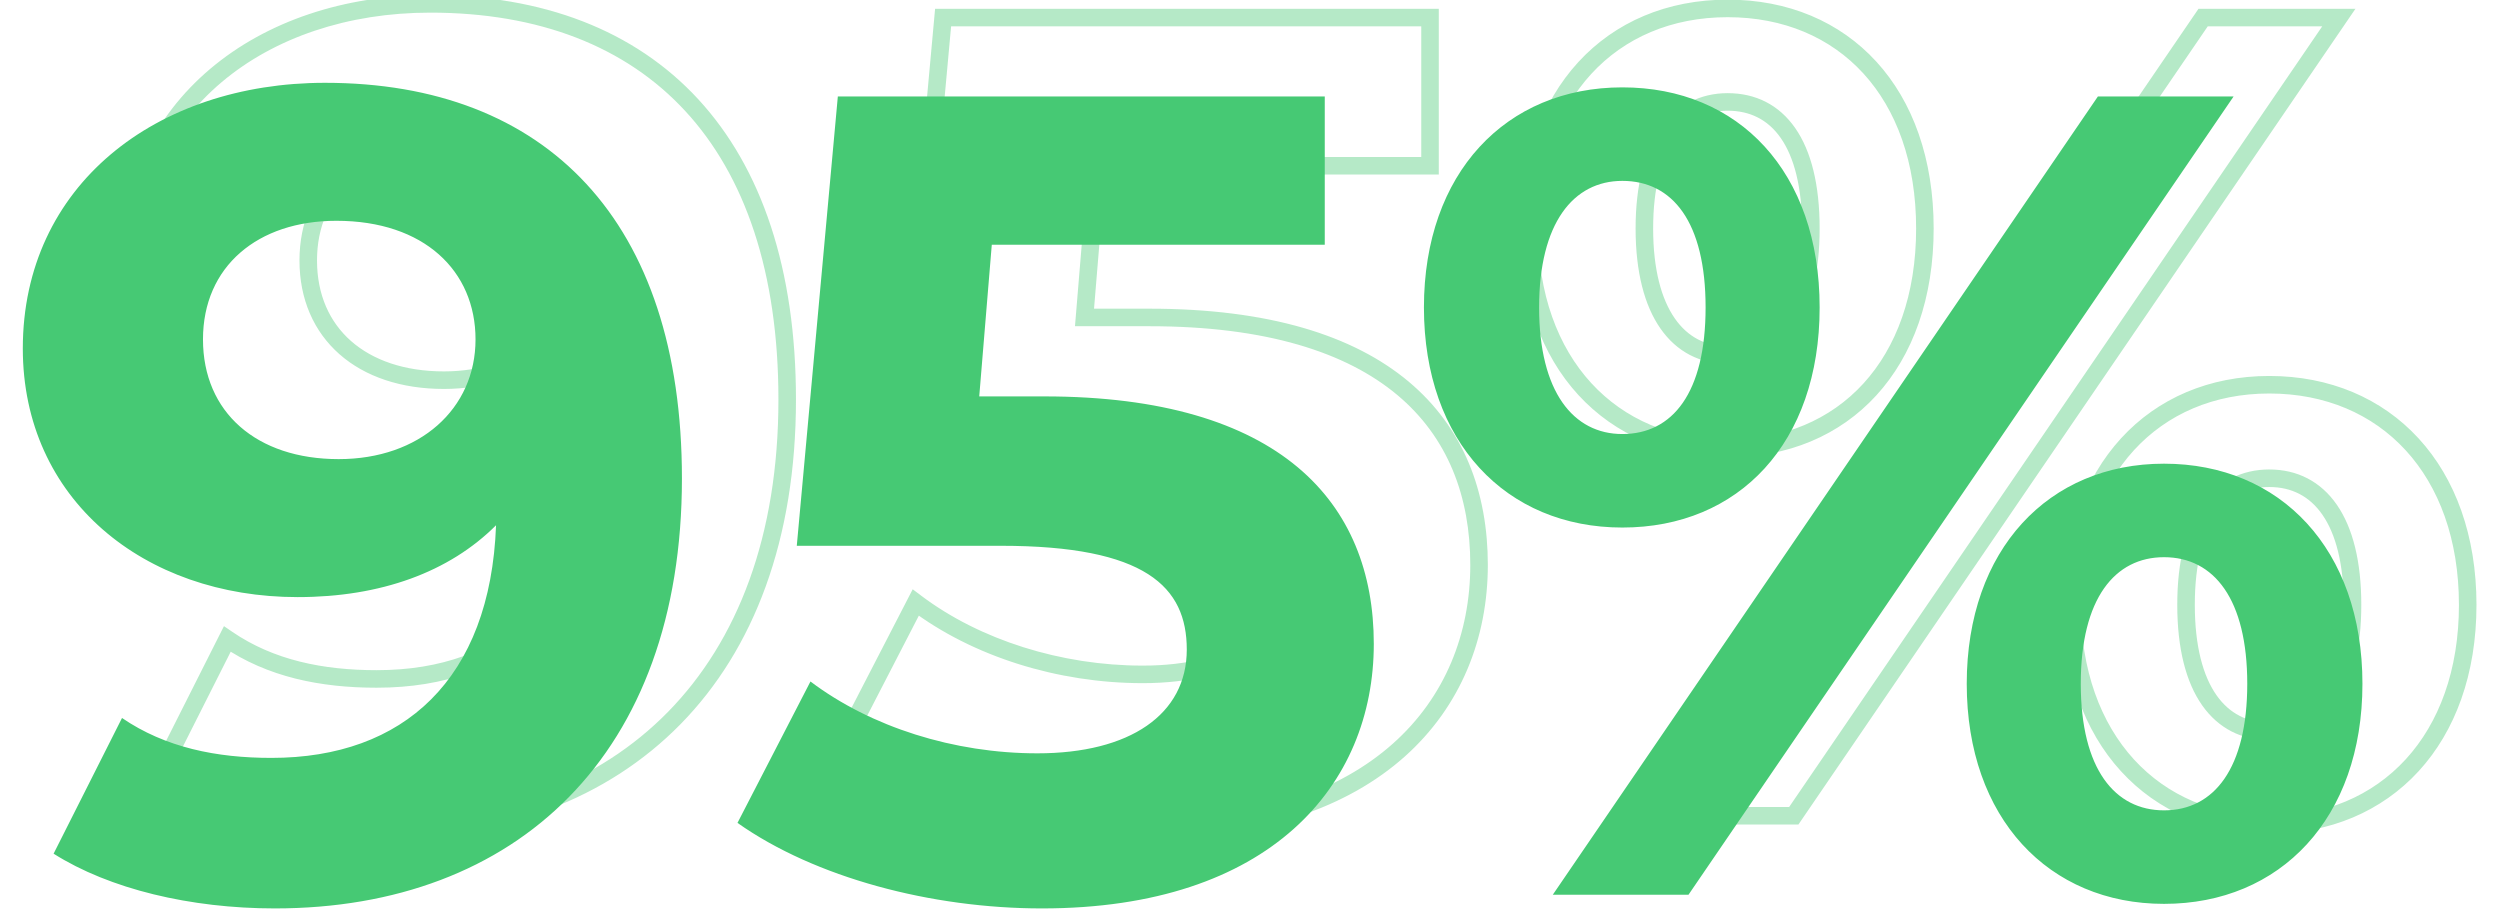
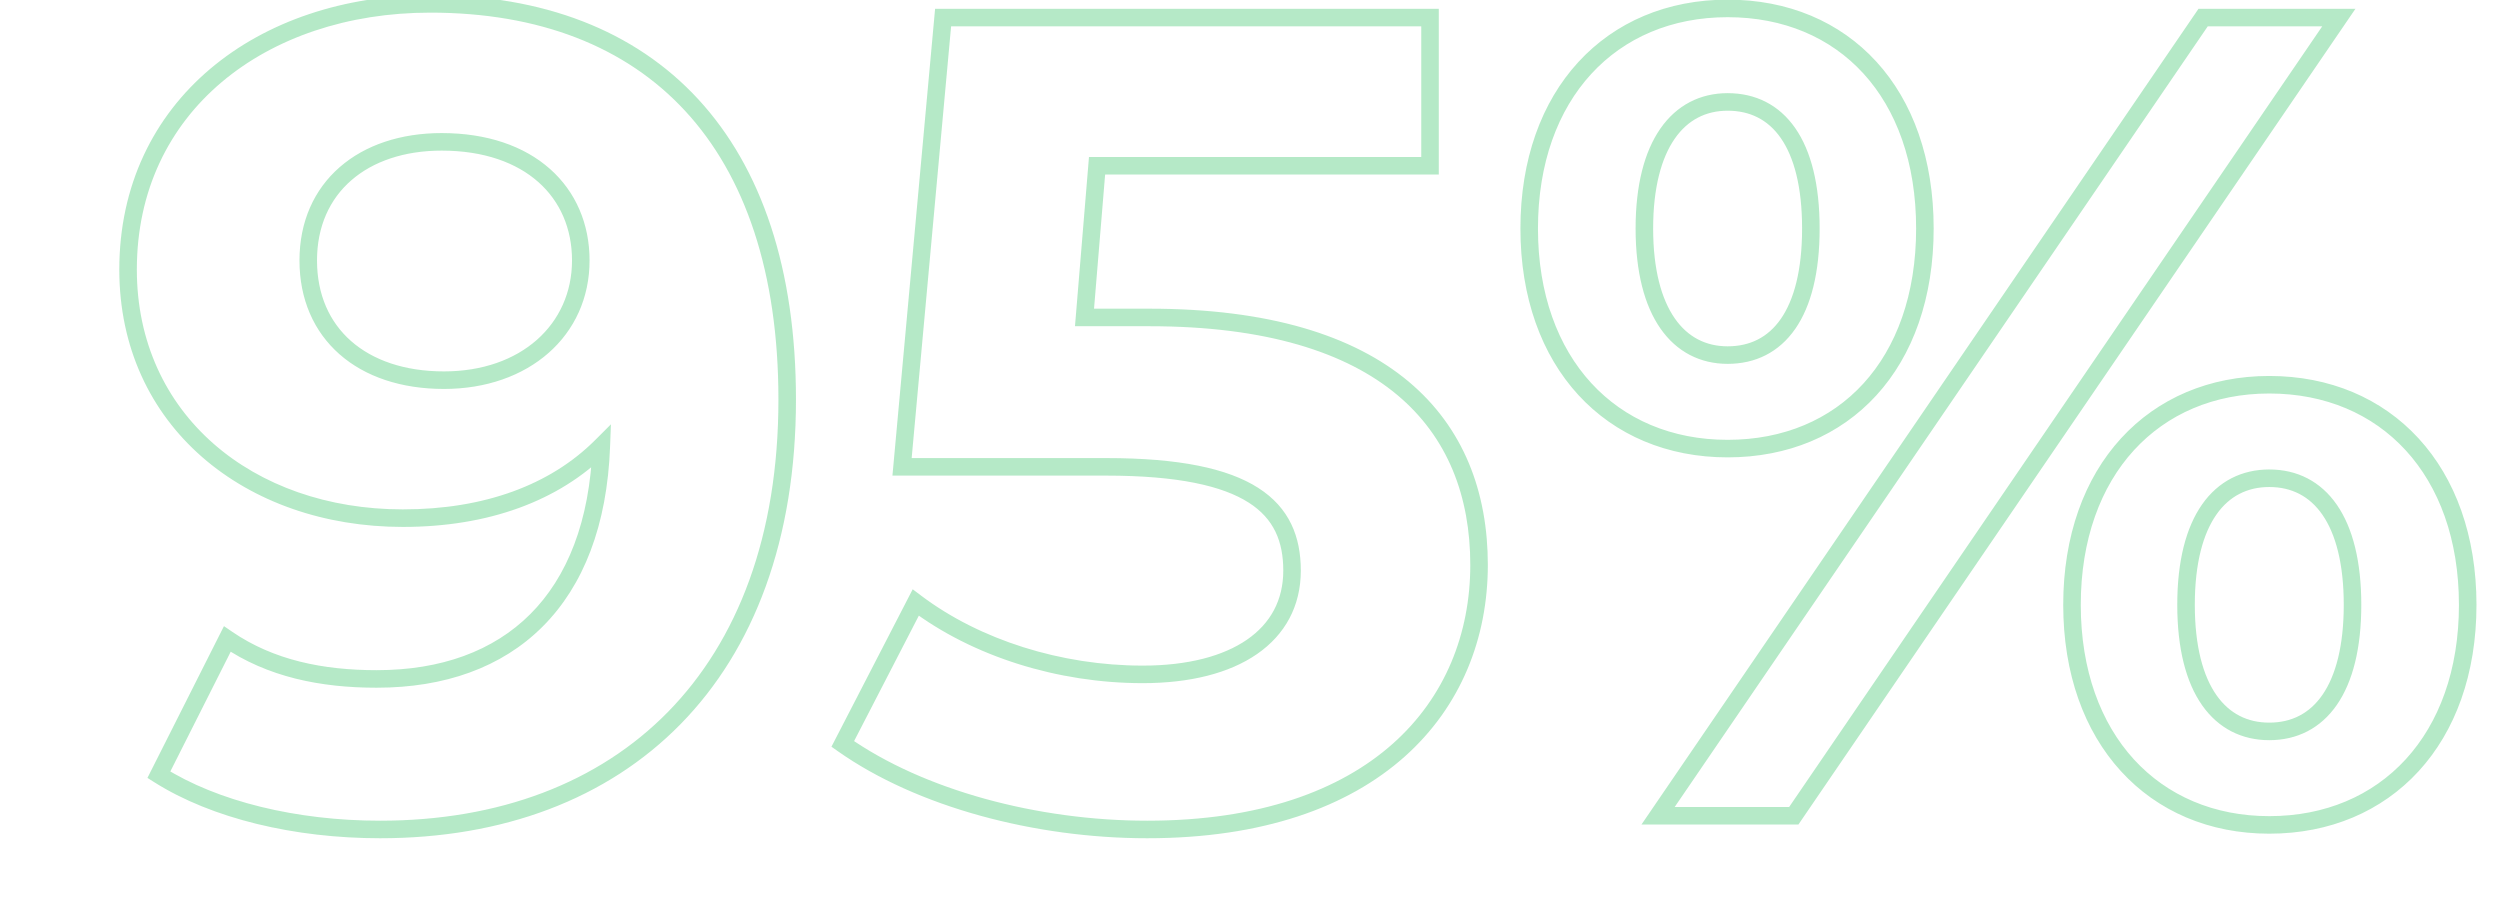
<svg xmlns="http://www.w3.org/2000/svg" width="285" height="104" viewBox="0 0 285 104" fill="none">
-   <path d="M68.55 50.88L69.549 50.917L69.644 48.372L67.843 50.173L68.55 50.88ZM25.91 72.85L26.475 72.025L25.532 71.379L25.017 72.4L25.91 72.85ZM18.11 88.32L17.217 87.87L16.809 88.68L17.575 89.165L18.11 88.32ZM49.05 -0.56C39.233 -0.56 30.381 2.425 23.964 7.85C17.533 13.288 13.6 21.139 13.6 30.73H15.6C15.6 21.731 19.272 14.437 25.256 9.377C31.255 4.305 39.627 1.44 49.05 1.44V-0.56ZM13.6 30.73C13.6 48.562 27.956 60.07 45.93 60.07V58.07C28.804 58.07 15.6 47.218 15.6 30.73H13.6ZM45.93 60.07C55.618 60.07 63.697 57.147 69.257 51.587L67.843 50.173C62.743 55.273 55.222 58.07 45.93 58.07V60.07ZM67.551 50.843C67.232 59.441 64.66 65.803 60.449 70.014C56.242 74.221 50.28 76.4 42.94 76.4V78.4C50.68 78.4 57.198 76.094 61.863 71.428C66.525 66.767 69.218 59.87 69.549 50.917L67.551 50.843ZM42.94 76.4C36.818 76.4 31.191 75.251 26.475 72.025L25.345 73.675C30.509 77.209 36.582 78.4 42.94 78.4V76.4ZM25.017 72.4L17.217 87.87L19.003 88.77L26.803 73.3L25.017 72.4ZM17.575 89.165C24.151 93.325 33.582 95.56 43.33 95.56V93.56C33.838 93.56 24.809 91.375 18.645 87.475L17.575 89.165ZM43.33 95.56C57.325 95.56 69.204 91.1 77.584 82.553C85.963 74.006 90.74 61.481 90.74 45.55H88.74C88.74 61.079 84.091 73.059 76.156 81.152C68.221 89.245 56.895 93.56 43.33 93.56V95.56ZM90.74 45.55C90.74 30.693 86.827 19.143 79.587 11.299C72.337 3.445 61.873 -0.56 49.05 -0.56V1.44C61.447 1.44 71.328 5.3 78.118 12.656C84.918 20.022 88.74 31.027 88.74 45.55H90.74ZM50.61 42.34C46.115 42.34 42.501 41.061 40.025 38.884C37.563 36.719 36.14 33.59 36.14 29.69H34.14C34.14 34.111 35.772 37.806 38.705 40.386C41.624 42.954 45.745 44.34 50.61 44.34V42.34ZM36.14 29.69C36.14 25.798 37.591 22.7 40.039 20.563C42.501 18.415 46.053 17.17 50.35 17.17V15.17C45.677 15.17 41.624 16.526 38.724 19.057C35.809 21.6 34.14 25.262 34.14 29.69H36.14ZM50.35 17.17C55.167 17.17 58.878 18.545 61.37 20.753C63.853 22.954 65.21 26.053 65.21 29.69H67.21C67.21 25.527 65.641 21.866 62.697 19.257C59.762 16.655 55.542 15.17 50.35 15.17V17.17ZM65.21 29.69C65.21 36.953 59.41 42.34 50.61 42.34V44.34C60.27 44.34 67.21 38.287 67.21 29.69H65.21ZM123.633 36.19L122.637 36.108L122.547 37.19H123.633V36.19ZM125.063 18.9V17.9H124.143L124.067 18.818L125.063 18.9ZM163.023 18.9V19.9H164.023V18.9H163.023ZM163.023 2H164.023V1H163.023V2ZM107.513 2V1H106.601L106.518 1.909L107.513 2ZM102.833 53.22L101.838 53.129L101.738 54.22H102.833V53.22ZM104.393 68.69L104.996 67.892L104.049 67.177L103.505 68.231L104.393 68.69ZM96.073 84.81L95.185 84.351L94.785 85.125L95.497 85.627L96.073 84.81ZM131.043 35.19H123.633V37.19H131.043V35.19ZM124.63 36.272L126.06 18.982L124.067 18.818L122.637 36.108L124.63 36.272ZM125.063 19.9H163.023V17.9H125.063V19.9ZM164.023 18.9V2H162.023V18.9H164.023ZM163.023 1H107.513V3H163.023V1ZM106.518 1.909L101.838 53.129L103.829 53.311L108.509 2.091L106.518 1.909ZM102.833 54.22H126.103V52.22H102.833V54.22ZM126.103 54.22C134.307 54.22 139.365 55.391 142.352 57.297C145.234 59.136 146.293 61.734 146.293 65.05H148.293C148.293 61.216 147.013 57.899 143.428 55.611C139.947 53.389 134.41 52.22 126.103 52.22V54.22ZM146.293 65.05C146.293 68.419 144.836 71.072 142.159 72.921C139.441 74.798 135.407 75.88 130.263 75.88V77.88C135.65 77.88 140.131 76.752 143.295 74.567C146.501 72.353 148.293 69.091 148.293 65.05H146.293ZM130.263 75.88C120.966 75.88 111.694 72.947 104.996 67.892L103.791 69.488C110.873 74.833 120.581 77.88 130.263 77.88V75.88ZM103.505 68.231L95.185 84.351L96.962 85.269L105.282 69.149L103.505 68.231ZM95.497 85.627C104.546 92.015 118.023 95.56 130.783 95.56V93.56C118.324 93.56 105.281 90.085 96.65 83.993L95.497 85.627ZM130.783 95.56C143.959 95.56 153.677 92.001 160.113 86.272C166.557 80.537 169.613 72.713 169.613 64.4H167.613C167.613 72.207 164.755 79.463 158.784 84.778C152.805 90.099 143.607 93.56 130.783 93.56V95.56ZM169.613 64.4C169.613 56.108 166.862 48.748 160.561 43.483C154.287 38.24 144.631 35.19 131.043 35.19V37.19C144.366 37.19 153.495 40.185 159.278 45.017C165.035 49.827 167.613 56.572 167.613 64.4H169.613ZM189.018 93L188.193 92.436L187.125 94H189.018V93ZM204.488 93V94H205.016L205.314 93.564L204.488 93ZM266.628 2L267.454 2.564L268.522 1H266.628V2ZM251.158 2V1H250.63L250.333 1.436L251.158 2ZM196.948 52.14C203.832 52.14 209.732 49.636 213.904 45.071C218.07 40.513 220.438 33.983 220.438 26.05H218.438C218.438 33.587 216.192 39.602 212.428 43.722C208.67 47.834 203.325 50.14 196.948 50.14V52.14ZM220.438 26.05C220.438 18.117 218.07 11.587 213.904 7.029C209.732 2.464 203.832 -0.04 196.948 -0.04V1.96C203.325 1.96 208.67 4.266 212.428 8.378C216.192 12.498 218.438 18.513 218.438 26.05H220.438ZM196.948 -0.04C190.062 -0.04 184.131 2.498 179.929 7.076C175.733 11.648 173.328 18.177 173.328 26.05H175.328C175.328 18.583 177.604 12.567 181.403 8.429C185.195 4.297 190.575 1.96 196.948 1.96V-0.04ZM173.328 26.05C173.328 33.923 175.733 40.452 179.929 45.024C184.131 49.602 190.062 52.14 196.948 52.14V50.14C190.575 50.14 185.195 47.803 181.403 43.671C177.604 39.533 175.328 33.517 175.328 26.05H173.328ZM189.018 94H204.488V92H189.018V94ZM205.314 93.564L267.454 2.564L265.803 1.436L203.663 92.436L205.314 93.564ZM266.628 1H251.158V3H266.628V1ZM250.333 1.436L188.193 92.436L189.844 93.564L251.984 2.564L250.333 1.436ZM196.948 39.48C194.48 39.48 192.414 38.437 190.928 36.301C189.413 34.124 188.458 30.744 188.458 26.05H186.458C186.458 30.976 187.454 34.811 189.286 37.444C191.147 40.118 193.826 41.48 196.948 41.48V39.48ZM188.458 26.05C188.458 21.356 189.413 17.976 190.928 15.799C192.414 13.663 194.48 12.62 196.948 12.62V10.62C193.826 10.62 191.147 11.982 189.286 14.656C187.454 17.289 186.458 21.124 186.458 26.05H188.458ZM196.948 12.62C199.496 12.62 201.555 13.642 203.017 15.749C204.513 17.905 205.438 21.281 205.438 26.05H207.438C207.438 21.069 206.479 17.23 204.66 14.609C202.807 11.938 200.121 10.62 196.948 10.62V12.62ZM205.438 26.05C205.438 30.819 204.513 34.195 203.017 36.351C201.555 38.458 199.496 39.48 196.948 39.48V41.48C200.121 41.48 202.807 40.162 204.66 37.491C206.479 34.87 207.438 31.031 207.438 26.05H205.438ZM258.698 95.04C265.585 95.04 271.515 92.502 275.718 87.924C279.914 83.352 282.318 76.823 282.318 68.95H280.318C280.318 76.417 278.043 82.433 274.244 86.571C270.451 90.703 265.072 93.04 258.698 93.04V95.04ZM282.318 68.95C282.318 61.077 279.914 54.548 275.718 49.976C271.515 45.398 265.585 42.86 258.698 42.86V44.86C265.072 44.86 270.451 47.197 274.244 51.329C278.043 55.467 280.318 61.483 280.318 68.95H282.318ZM258.698 42.86C251.874 42.86 245.976 45.4 241.792 49.978C237.613 54.549 235.208 61.077 235.208 68.95H237.208C237.208 61.483 239.484 55.466 243.268 51.327C247.046 47.195 252.393 44.86 258.698 44.86V42.86ZM235.208 68.95C235.208 76.823 237.613 83.351 241.792 87.922C245.976 92.5 251.874 95.04 258.698 95.04V93.04C252.393 93.04 247.046 90.705 243.268 86.573C239.484 82.434 237.208 76.417 237.208 68.95H235.208ZM258.698 82.38C256.221 82.38 254.158 81.362 252.676 79.247C251.164 77.089 250.208 73.712 250.208 68.95H248.208C248.208 73.938 249.203 77.776 251.038 80.395C252.904 83.058 255.586 84.38 258.698 84.38V82.38ZM250.208 68.95C250.208 64.188 251.164 60.811 252.676 58.653C254.158 56.538 256.221 55.52 258.698 55.52V53.52C255.586 53.52 252.904 54.842 251.038 57.505C249.203 60.124 248.208 63.962 248.208 68.95H250.208ZM258.698 55.52C261.237 55.52 263.298 56.567 264.765 58.695C266.264 60.87 267.188 64.249 267.188 68.95H269.188C269.188 64.031 268.228 60.195 266.412 57.56C264.564 54.878 261.88 53.52 258.698 53.52V55.52ZM267.188 68.95C267.188 73.651 266.264 77.03 264.765 79.205C263.298 81.333 261.237 82.38 258.698 82.38V84.38C261.88 84.38 264.564 83.022 266.412 80.34C268.228 77.705 269.188 73.869 269.188 68.95H267.188Z" fill="#46C974" fill-opacity="0.4" />
-   <path d="M37.05 9.44C17.81 9.44 2.6 21.14 2.6 39.73C2.6 56.89 16.38 68.07 33.93 68.07C43.42 68.07 51.22 65.21 56.55 59.88C55.9 77.43 46.02 86.4 30.94 86.4C24.7 86.4 18.85 85.23 13.91 81.85L6.11 97.32C12.48 101.35 21.71 103.56 31.33 103.56C58.89 103.56 77.74 86.01 77.74 54.55C77.74 25.17 62.27 9.44 37.05 9.44ZM38.61 52.34C29.25 52.34 23.14 47.01 23.14 38.69C23.14 30.37 29.38 25.17 38.35 25.17C48.36 25.17 54.21 30.89 54.21 38.69C54.21 46.62 47.84 52.34 38.61 52.34ZM119.043 45.19H111.633L113.063 27.9H151.023V11H95.513L90.833 62.22H114.103C130.613 62.22 135.293 66.9 135.293 74.05C135.293 81.46 128.793 85.88 118.263 85.88C108.773 85.88 99.283 82.89 92.393 77.69L84.073 93.81C92.913 100.05 106.173 103.56 118.783 103.56C144.783 103.56 156.613 89.52 156.613 73.4C156.613 57.28 145.953 45.19 119.043 45.19ZM184.948 60.14C198.208 60.14 207.438 50.52 207.438 35.05C207.438 19.58 198.208 9.96 184.948 9.96C171.688 9.96 162.328 19.71 162.328 35.05C162.328 50.39 171.688 60.14 184.948 60.14ZM177.018 102H192.488L254.628 11H239.158L177.018 102ZM184.948 49.48C179.358 49.48 175.458 44.67 175.458 35.05C175.458 25.43 179.358 20.62 184.948 20.62C190.668 20.62 194.438 25.3 194.438 35.05C194.438 44.8 190.668 49.48 184.948 49.48ZM246.698 103.04C259.958 103.04 269.318 93.29 269.318 77.95C269.318 62.61 259.958 52.86 246.698 52.86C233.568 52.86 224.208 62.61 224.208 77.95C224.208 93.29 233.568 103.04 246.698 103.04ZM246.698 92.38C241.108 92.38 237.208 87.7 237.208 77.95C237.208 68.2 241.108 63.52 246.698 63.52C252.418 63.52 256.188 68.33 256.188 77.95C256.188 87.57 252.418 92.38 246.698 92.38Z" fill="#46C974" />
+   <path d="M68.55 50.88L69.549 50.917L69.644 48.372L67.843 50.173L68.55 50.88ZM25.91 72.85L26.475 72.025L25.532 71.379L25.017 72.4L25.91 72.85ZM18.11 88.32L17.217 87.87L16.809 88.68L17.575 89.165L18.11 88.32ZM49.05 -0.56C39.233 -0.56 30.381 2.425 23.964 7.85C17.533 13.288 13.6 21.139 13.6 30.73H15.6C15.6 21.731 19.272 14.437 25.256 9.377C31.255 4.305 39.627 1.44 49.05 1.44V-0.56ZM13.6 30.73C13.6 48.562 27.956 60.07 45.93 60.07V58.07C28.804 58.07 15.6 47.218 15.6 30.73H13.6ZM45.93 60.07C55.618 60.07 63.697 57.147 69.257 51.587L67.843 50.173C62.743 55.273 55.222 58.07 45.93 58.07V60.07ZM67.551 50.843C67.232 59.441 64.66 65.803 60.449 70.014C56.242 74.221 50.28 76.4 42.94 76.4V78.4C50.68 78.4 57.198 76.094 61.863 71.428C66.525 66.767 69.218 59.87 69.549 50.917L67.551 50.843ZM42.94 76.4C36.818 76.4 31.191 75.251 26.475 72.025L25.345 73.675C30.509 77.209 36.582 78.4 42.94 78.4V76.4ZM25.017 72.4L17.217 87.87L19.003 88.77L26.803 73.3L25.017 72.4ZM17.575 89.165C24.151 93.325 33.582 95.56 43.33 95.56V93.56C33.838 93.56 24.809 91.375 18.645 87.475L17.575 89.165ZM43.33 95.56C57.325 95.56 69.204 91.1 77.584 82.553C85.963 74.006 90.74 61.481 90.74 45.55H88.74C88.74 61.079 84.091 73.059 76.156 81.152C68.221 89.245 56.895 93.56 43.33 93.56V95.56ZM90.74 45.55C90.74 30.693 86.827 19.143 79.587 11.299C72.337 3.445 61.873 -0.56 49.05 -0.56V1.44C61.447 1.44 71.328 5.3 78.118 12.656C84.918 20.022 88.74 31.027 88.74 45.55H90.74ZM50.61 42.34C46.115 42.34 42.501 41.061 40.025 38.884C37.563 36.719 36.14 33.59 36.14 29.69H34.14C34.14 34.111 35.772 37.806 38.705 40.386C41.624 42.954 45.745 44.34 50.61 44.34V42.34ZM36.14 29.69C36.14 25.798 37.591 22.7 40.039 20.563C42.501 18.415 46.053 17.17 50.35 17.17V15.17C45.677 15.17 41.624 16.526 38.724 19.057C35.809 21.6 34.14 25.262 34.14 29.69H36.14ZM50.35 17.17C55.167 17.17 58.878 18.545 61.37 20.753C63.853 22.954 65.21 26.053 65.21 29.69H67.21C67.21 25.527 65.641 21.866 62.697 19.257C59.762 16.655 55.542 15.17 50.35 15.17V17.17ZM65.21 29.69C65.21 36.953 59.41 42.34 50.61 42.34V44.34C60.27 44.34 67.21 38.287 67.21 29.69H65.21ZM123.633 36.19L122.637 36.108L122.547 37.19H123.633V36.19ZM125.063 18.9V17.9H124.143L124.067 18.818L125.063 18.9ZM163.023 18.9V19.9H164.023V18.9H163.023ZM163.023 2H164.023V1H163.023V2ZM107.513 2V1H106.601L106.518 1.909L107.513 2ZM102.833 53.22L101.838 53.129L101.738 54.22H102.833V53.22ZM104.393 68.69L104.996 67.892L104.049 67.177L103.505 68.231L104.393 68.69ZM96.073 84.81L95.185 84.351L94.785 85.125L95.497 85.627L96.073 84.81ZM131.043 35.19H123.633V37.19H131.043V35.19ZM124.63 36.272L126.06 18.982L124.067 18.818L122.637 36.108L124.63 36.272ZM125.063 19.9H163.023V17.9H125.063V19.9ZM164.023 18.9V2H162.023V18.9H164.023ZM163.023 1H107.513V3H163.023V1ZM106.518 1.909L101.838 53.129L103.829 53.311L108.509 2.091L106.518 1.909ZM102.833 54.22H126.103V52.22H102.833V54.22ZM126.103 54.22C134.307 54.22 139.365 55.391 142.352 57.297C145.234 59.136 146.293 61.734 146.293 65.05H148.293C148.293 61.216 147.013 57.899 143.428 55.611C139.947 53.389 134.41 52.22 126.103 52.22V54.22ZM146.293 65.05C146.293 68.419 144.836 71.072 142.159 72.921C139.441 74.798 135.407 75.88 130.263 75.88V77.88C135.65 77.88 140.131 76.752 143.295 74.567C146.501 72.353 148.293 69.091 148.293 65.05H146.293ZM130.263 75.88C120.966 75.88 111.694 72.947 104.996 67.892L103.791 69.488C110.873 74.833 120.581 77.88 130.263 77.88V75.88ZM103.505 68.231L95.185 84.351L96.962 85.269L105.282 69.149L103.505 68.231ZM95.497 85.627C104.546 92.015 118.023 95.56 130.783 95.56V93.56C118.324 93.56 105.281 90.085 96.65 83.993L95.497 85.627ZM130.783 95.56C143.959 95.56 153.677 92.001 160.113 86.272C166.557 80.537 169.613 72.713 169.613 64.4H167.613C167.613 72.207 164.755 79.463 158.784 84.778C152.805 90.099 143.607 93.56 130.783 93.56V95.56ZM169.613 64.4C169.613 56.108 166.862 48.748 160.561 43.483C154.287 38.24 144.631 35.19 131.043 35.19V37.19C144.366 37.19 153.495 40.185 159.278 45.017C165.035 49.827 167.613 56.572 167.613 64.4H169.613ZM189.018 93L188.193 92.436L187.125 94H189.018V93ZM204.488 93V94H205.016L205.314 93.564L204.488 93ZM266.628 2L267.454 2.564L268.522 1H266.628V2ZM251.158 2V1H250.63L250.333 1.436L251.158 2ZM196.948 52.14C203.832 52.14 209.732 49.636 213.904 45.071C218.07 40.513 220.438 33.983 220.438 26.05H218.438C218.438 33.587 216.192 39.602 212.428 43.722C208.67 47.834 203.325 50.14 196.948 50.14V52.14ZM220.438 26.05C220.438 18.117 218.07 11.587 213.904 7.029C209.732 2.464 203.832 -0.04 196.948 -0.04V1.96C203.325 1.96 208.67 4.266 212.428 8.378C216.192 12.498 218.438 18.513 218.438 26.05H220.438ZM196.948 -0.04C190.062 -0.04 184.131 2.498 179.929 7.076C175.733 11.648 173.328 18.177 173.328 26.05H175.328C175.328 18.583 177.604 12.567 181.403 8.429C185.195 4.297 190.575 1.96 196.948 1.96V-0.04ZM173.328 26.05C173.328 33.923 175.733 40.452 179.929 45.024C184.131 49.602 190.062 52.14 196.948 52.14V50.14C190.575 50.14 185.195 47.803 181.403 43.671C177.604 39.533 175.328 33.517 175.328 26.05H173.328ZM189.018 94H204.488V92H189.018V94ZM205.314 93.564L267.454 2.564L265.803 1.436L203.663 92.436L205.314 93.564ZM266.628 1H251.158V3H266.628V1ZM250.333 1.436L188.193 92.436L189.844 93.564L251.984 2.564L250.333 1.436ZM196.948 39.48C194.48 39.48 192.414 38.437 190.928 36.301C189.413 34.124 188.458 30.744 188.458 26.05H186.458C186.458 30.976 187.454 34.811 189.286 37.444C191.147 40.118 193.826 41.48 196.948 41.48V39.48ZM188.458 26.05C188.458 21.356 189.413 17.976 190.928 15.799C192.414 13.663 194.48 12.62 196.948 12.62V10.62C193.826 10.62 191.147 11.982 189.286 14.656C187.454 17.289 186.458 21.124 186.458 26.05H188.458ZM196.948 12.62C199.496 12.62 201.555 13.642 203.017 15.749C204.513 17.905 205.438 21.281 205.438 26.05H207.438C207.438 21.069 206.479 17.23 204.66 14.609C202.807 11.938 200.121 10.62 196.948 10.62V12.62ZM205.438 26.05C205.438 30.819 204.513 34.195 203.017 36.351C201.555 38.458 199.496 39.48 196.948 39.48V41.48C200.121 41.48 202.807 40.162 204.66 37.491C206.479 34.87 207.438 31.031 207.438 26.05H205.438ZM258.698 95.04C265.585 95.04 271.515 92.502 275.718 87.924C279.914 83.352 282.318 76.823 282.318 68.95H280.318C280.318 76.417 278.043 82.433 274.244 86.571C270.451 90.703 265.072 93.04 258.698 93.04V95.04ZM282.318 68.95C282.318 61.077 279.914 54.548 275.718 49.976C271.515 45.398 265.585 42.86 258.698 42.86V44.86C265.072 44.86 270.451 47.197 274.244 51.329C278.043 55.467 280.318 61.483 280.318 68.95H282.318ZM258.698 42.86C251.874 42.86 245.976 45.4 241.792 49.978C237.613 54.549 235.208 61.077 235.208 68.95H237.208C237.208 61.483 239.484 55.466 243.268 51.327C247.046 47.195 252.393 44.86 258.698 44.86V42.86ZM235.208 68.95C235.208 76.823 237.613 83.351 241.792 87.922C245.976 92.5 251.874 95.04 258.698 95.04V93.04C252.393 93.04 247.046 90.705 243.268 86.573C239.484 82.434 237.208 76.417 237.208 68.95H235.208M258.698 82.38C256.221 82.38 254.158 81.362 252.676 79.247C251.164 77.089 250.208 73.712 250.208 68.95H248.208C248.208 73.938 249.203 77.776 251.038 80.395C252.904 83.058 255.586 84.38 258.698 84.38V82.38ZM250.208 68.95C250.208 64.188 251.164 60.811 252.676 58.653C254.158 56.538 256.221 55.52 258.698 55.52V53.52C255.586 53.52 252.904 54.842 251.038 57.505C249.203 60.124 248.208 63.962 248.208 68.95H250.208ZM258.698 55.52C261.237 55.52 263.298 56.567 264.765 58.695C266.264 60.87 267.188 64.249 267.188 68.95H269.188C269.188 64.031 268.228 60.195 266.412 57.56C264.564 54.878 261.88 53.52 258.698 53.52V55.52ZM267.188 68.95C267.188 73.651 266.264 77.03 264.765 79.205C263.298 81.333 261.237 82.38 258.698 82.38V84.38C261.88 84.38 264.564 83.022 266.412 80.34C268.228 77.705 269.188 73.869 269.188 68.95H267.188Z" fill="#46C974" fill-opacity="0.4" />
</svg>